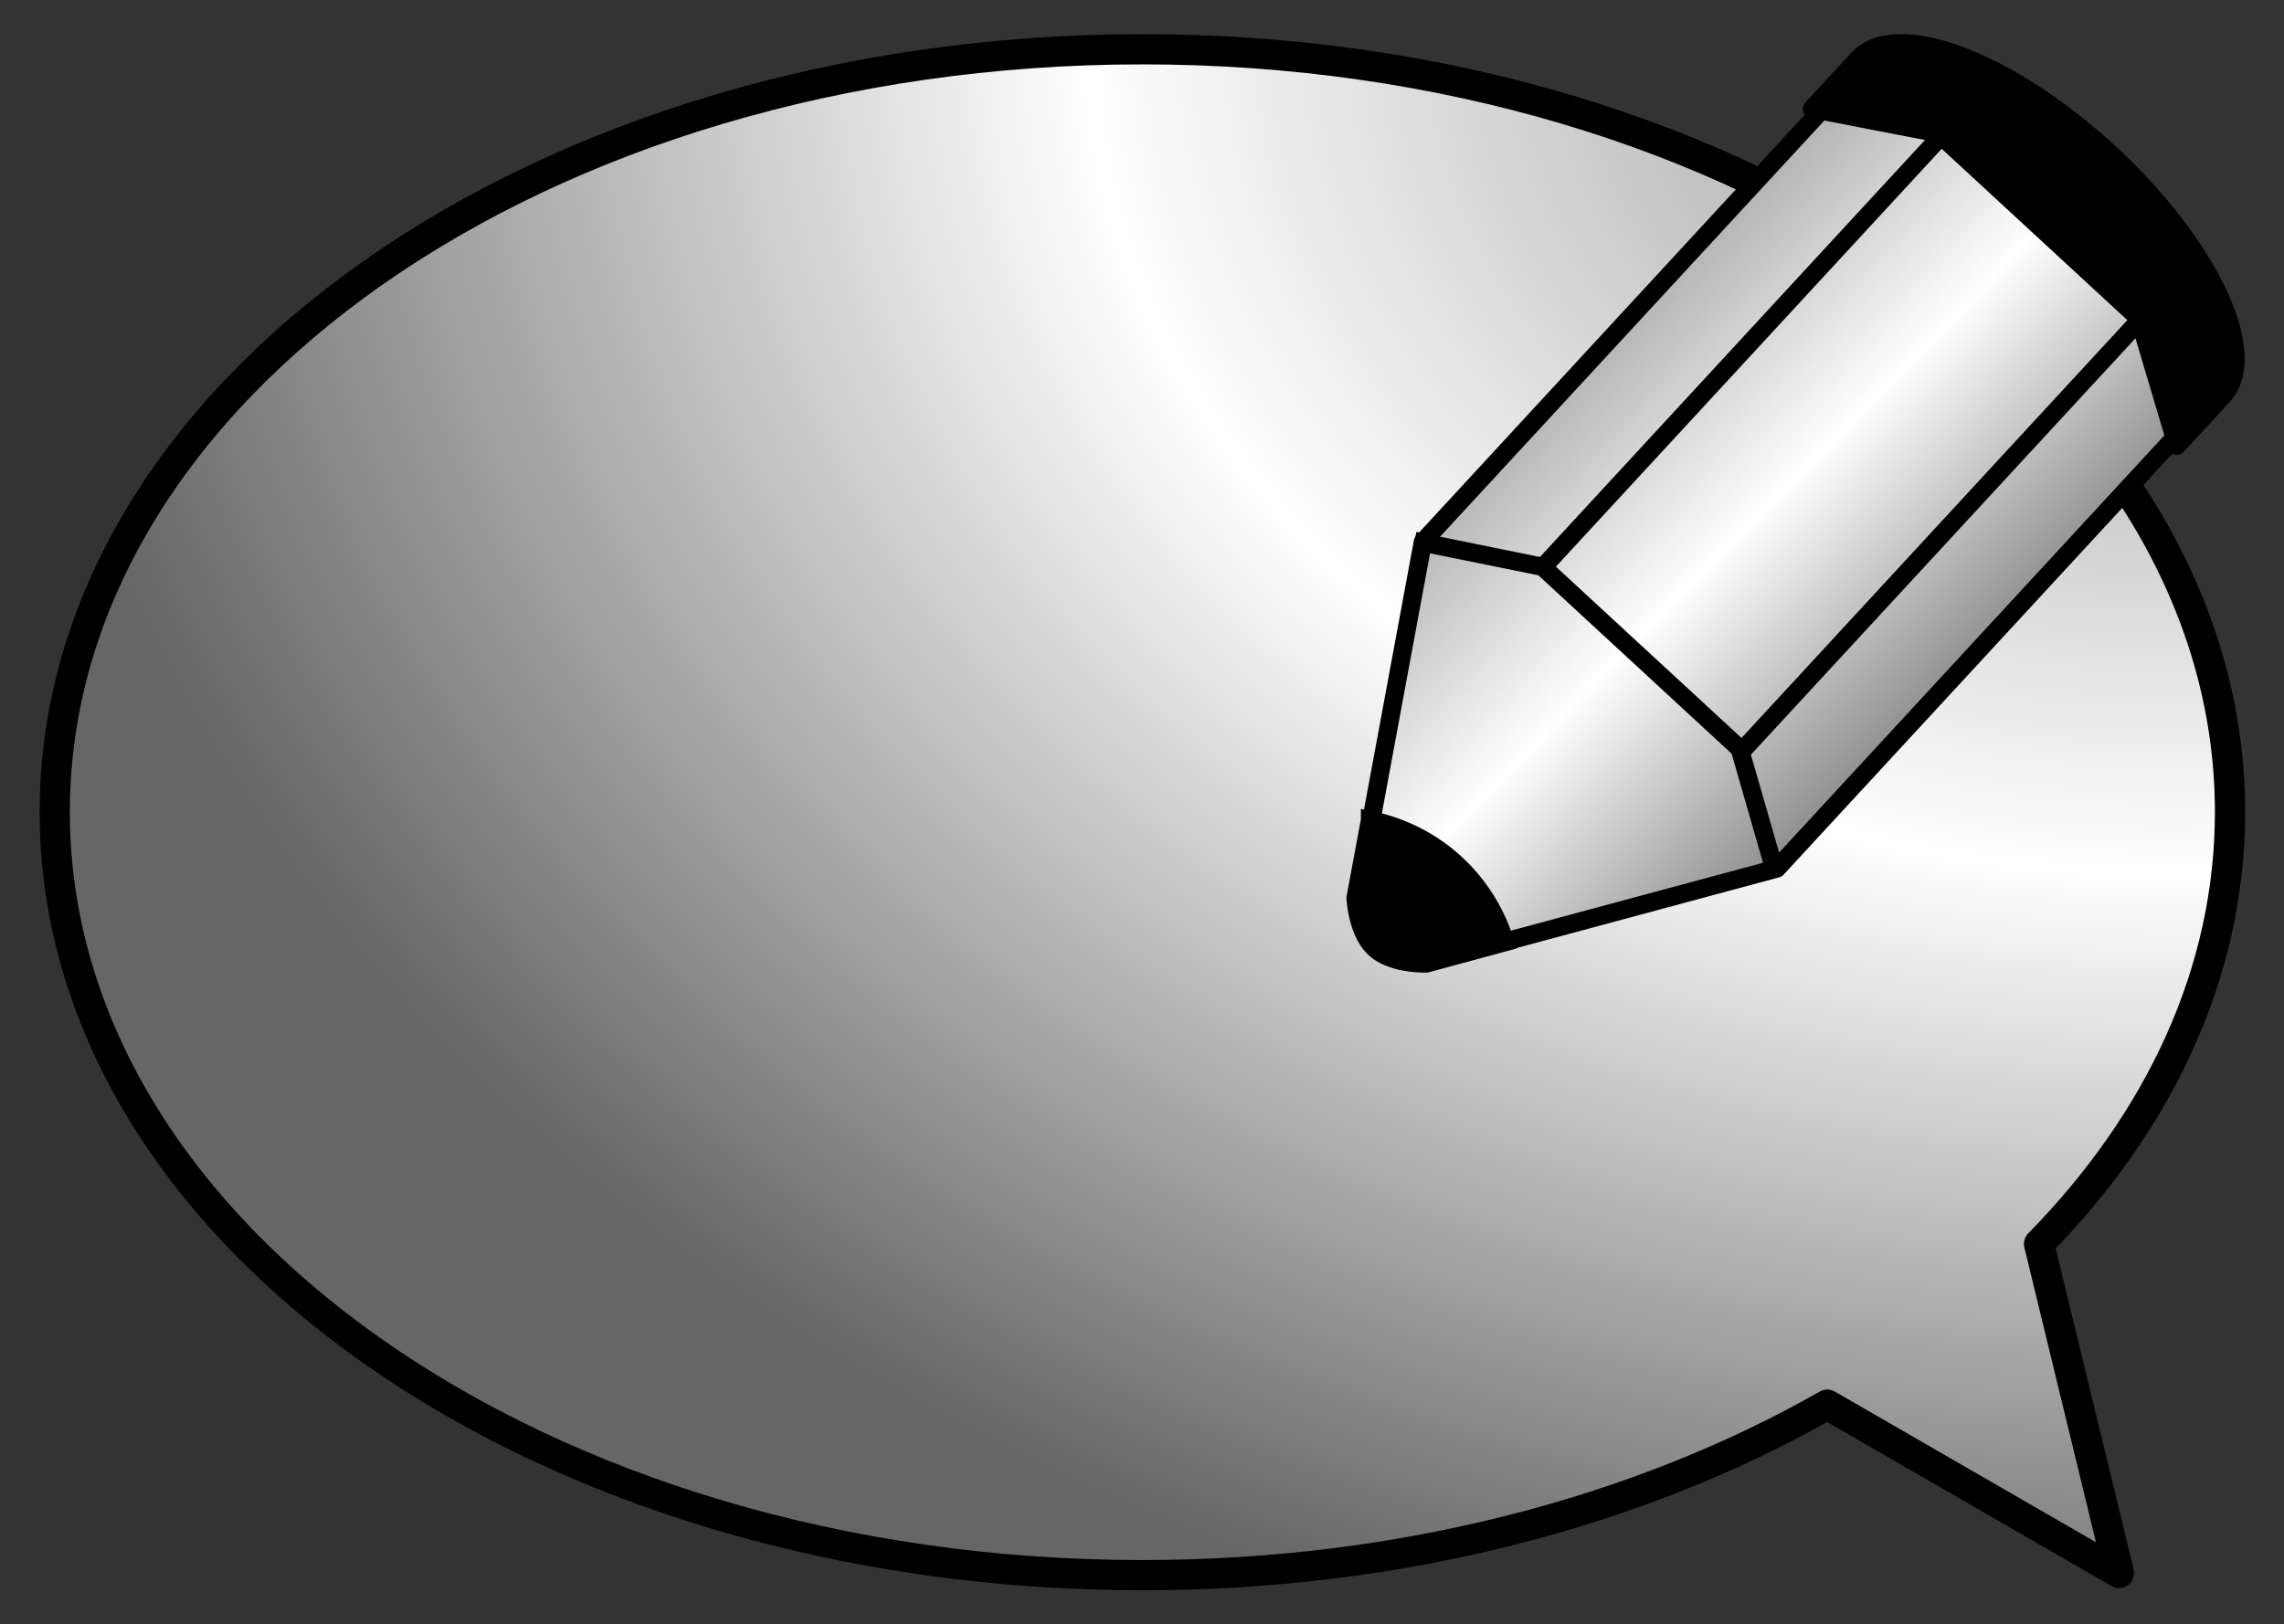
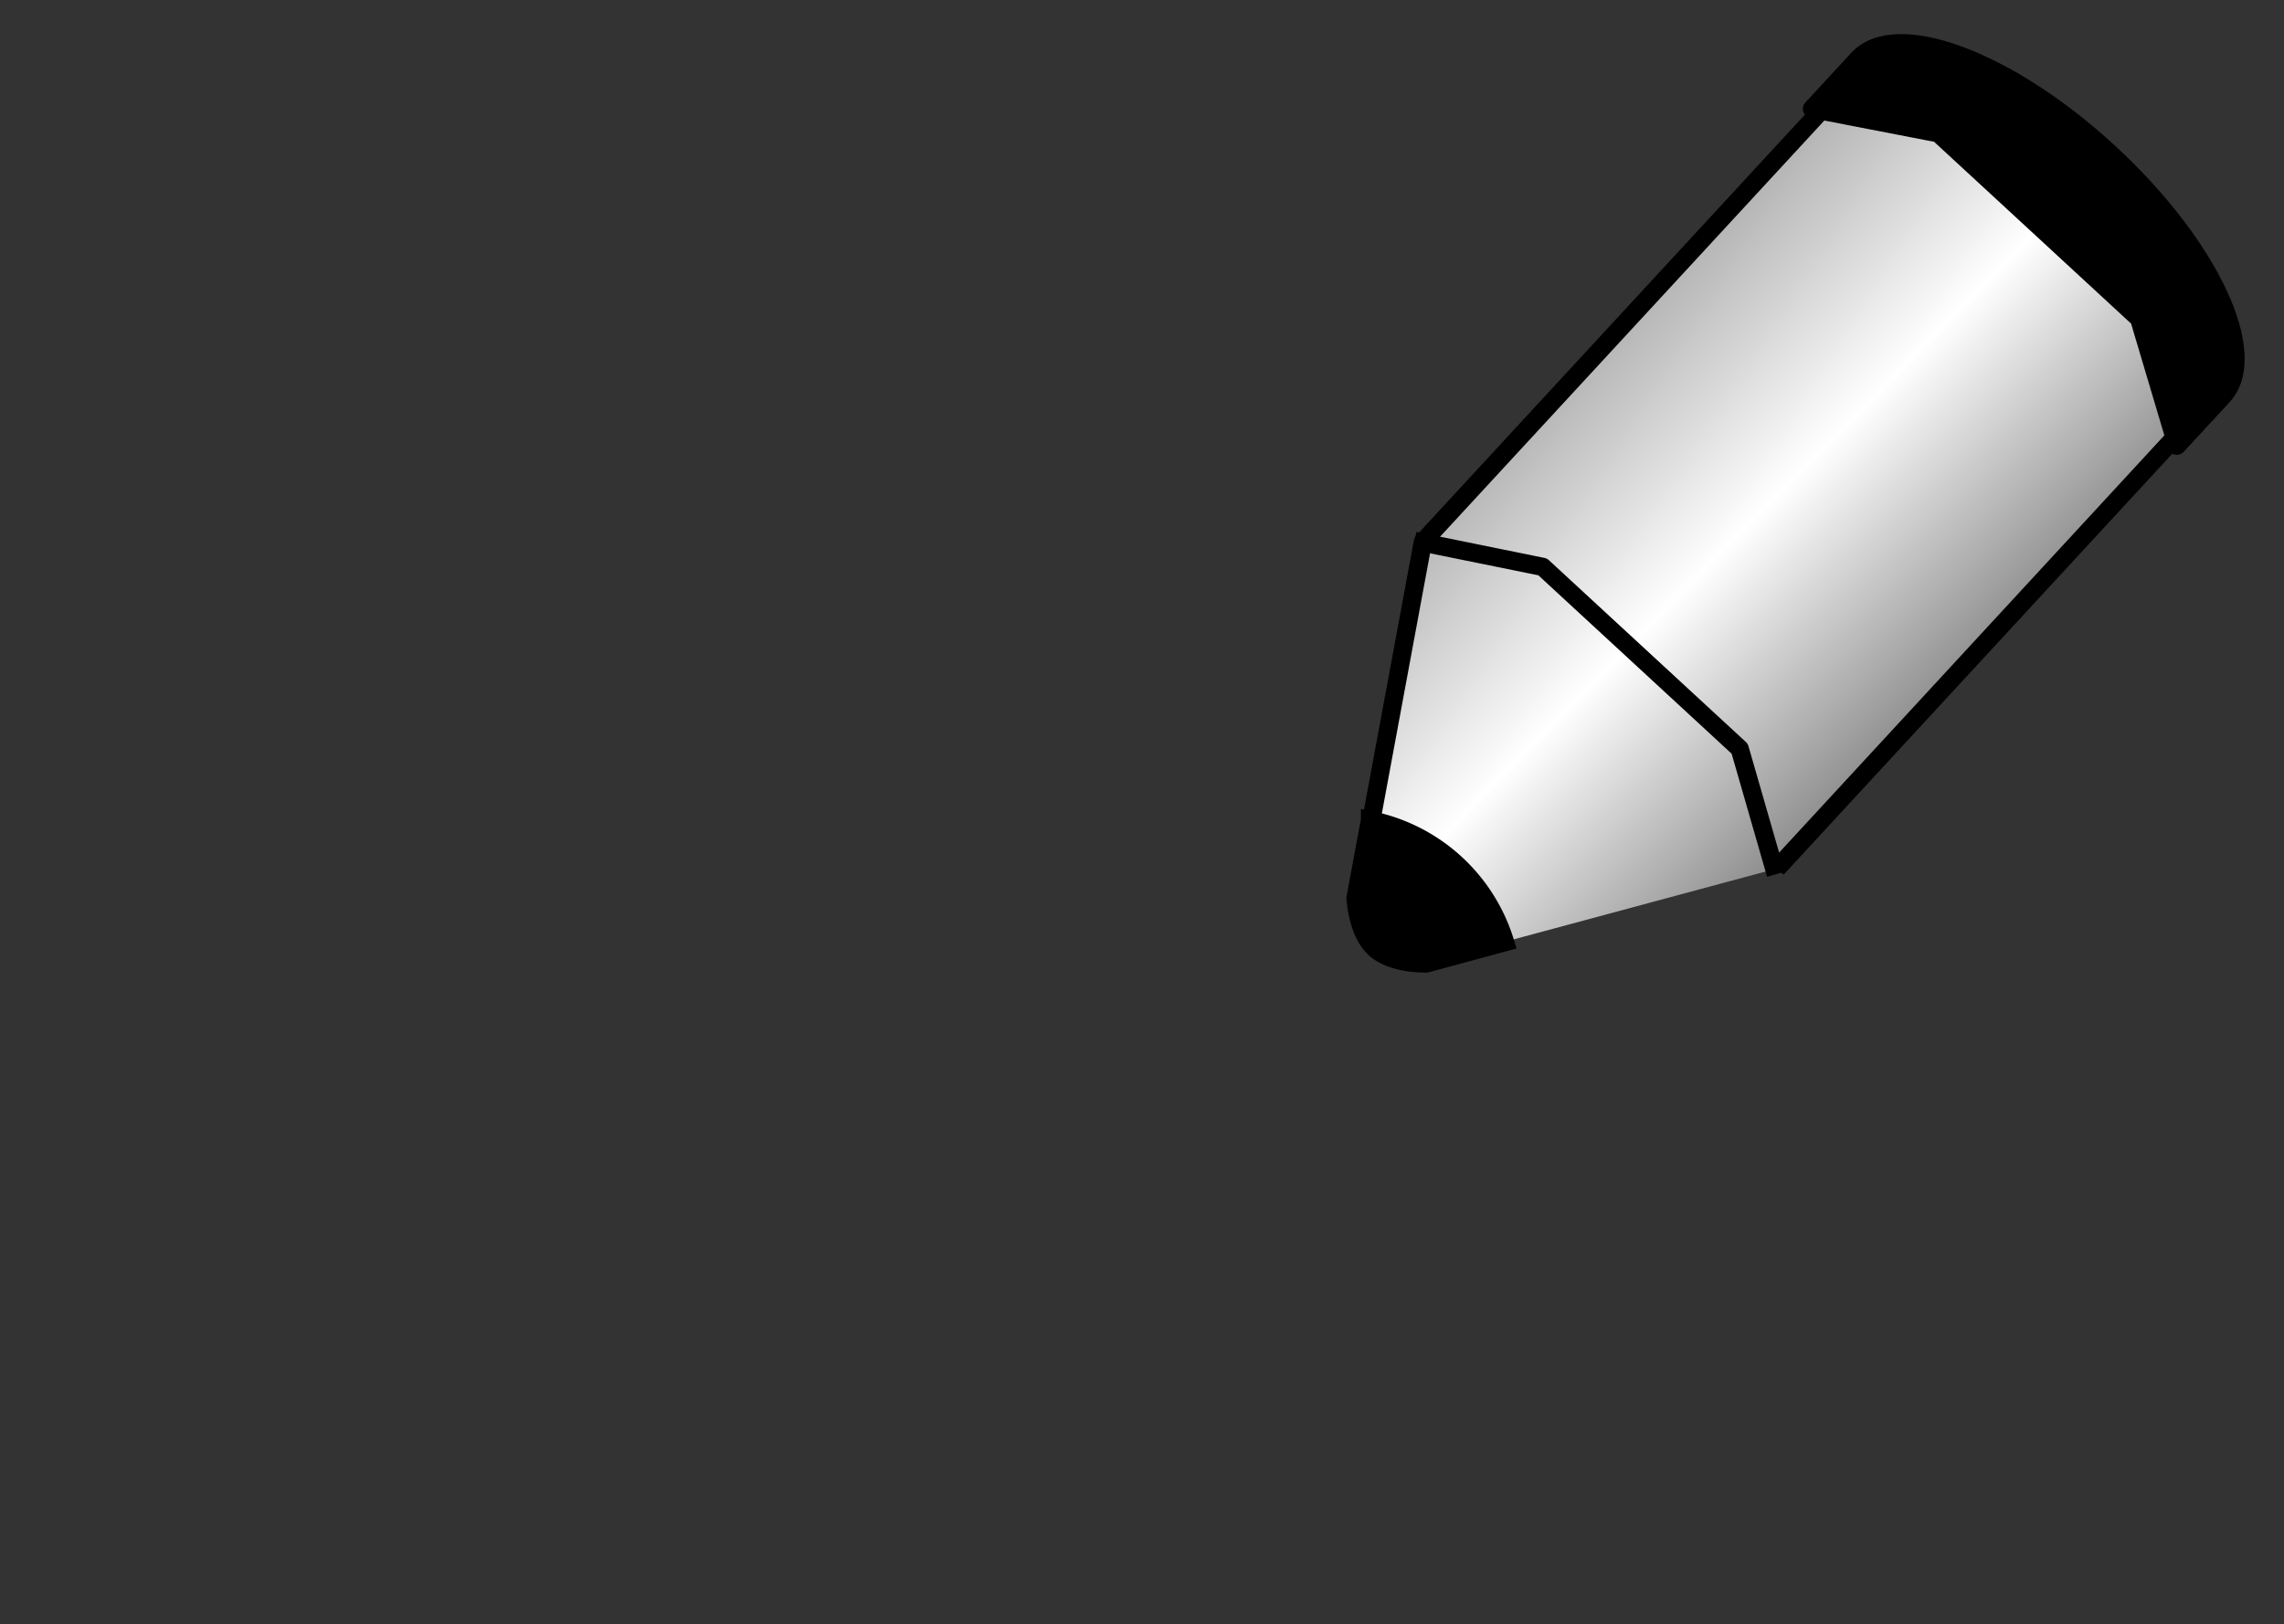
<svg xmlns="http://www.w3.org/2000/svg" xmlns:xlink="http://www.w3.org/1999/xlink" viewBox="0 0 239.11 170.09">
  <rect x="0" y="0" width="239.11" height="170.09" fill="#333333" stroke="none" />
  <defs>
    <linearGradient id="a">
      <stop offset="0" stop-color="#8e8e8e" />
      <stop offset=".5" stop-color="#fff" />
      <stop offset="1" stop-color="#666" />
    </linearGradient>
    <linearGradient id="c" y2="-74.007" xlink:href="#a" gradientUnits="userSpaceOnUse" x2="-11.342" gradientTransform="matrix(-.43 0 0 .43 508.57 144.28)" y1="-187.36" x1="104.18" />
    <linearGradient id="d" y2="65.837" xlink:href="#a" gradientUnits="userSpaceOnUse" x2="96.382" gradientTransform="matrix(-.43 0 0 .43 508.57 144.28)" y1="-181.73" x1="96.382" />
    <radialGradient id="b" xlink:href="#a" gradientUnits="userSpaceOnUse" cy="118.43" cx="211.07" gradientTransform="matrix(-1.961 0 0 1.525 913.58 -110.16)" r="109.53" />
  </defs>
  <g stroke="#000">
-     <path d="M397.69 72.15c59.662 0 108.03 33.917 108.03 75.781 0 15.933-7 30.703-18.969 42.906l7.938 32.688-28.97-16.719c-18.573 10.58-42.242 16.938-68.03 16.938-59.662 0-108.03-33.948-108.03-75.812s48.369-75.781 108.03-75.781z" stroke-linejoin="round" stroke-linecap="round" stroke-width="3" fill="url(#b)" transform="translate(-299.57 -70.887) scale(1.054)" />
-     <path d="M460.71 153.54l42.685-46.239c1.623-1.758 1.488-5.139-.27-6.761l-28.126-25.964c-1.758-1.623-5.185-1.438-6.762.27l-42.685 46.239-6.54 35.3s.136 3.382 1.894 5.004 5.138 1.488 5.138 1.488z" stroke-linejoin="round" stroke-width="1.814" fill="url(#c)" transform="translate(-299.57 -70.887) scale(1.054)" />
-     <path d="M480.09 77.442l-42.6 46.148M457.26 141.84l42.6-46.142" stroke-linejoin="round" stroke-width="1.814" fill="url(#d)" transform="translate(-299.57 -70.887) scale(1.054)" />
+     <path d="M460.71 153.54l42.685-46.239c1.623-1.758 1.488-5.139-.27-6.761l-28.126-25.964c-1.758-1.623-5.185-1.438-6.762.27l-42.685 46.239-6.54 35.3s.136 3.382 1.894 5.004 5.138 1.488 5.138 1.488" stroke-linejoin="round" stroke-width="1.814" fill="url(#c)" transform="translate(-299.57 -70.887) scale(1.054)" />
    <path d="M148.096 56.635l13.404 2.723L182.127 78.4l3.785 13.144" stroke-linejoin="round" stroke-width="1.912" fill="none" />
    <path d="M232.713 41.459c3.985-4.317-1.339-15.712-11.89-25.453-10.552-9.74-22.335-14.138-26.32-9.821l-4.81 5.21 13.234 2.566 21.016 19.4 3.96 13.308z" stroke-linejoin="round" stroke-width="1.912" />
    <path d="M143.427 85.87a18.603 18.603 0 0114.138 12.784l-8.224 2.23s-3.558.142-5.416-1.573c-1.858-1.715-2.011-5.297-2.011-5.297l1.513-8.144z" color="#000" stroke-width="1.912" />
  </g>
</svg>